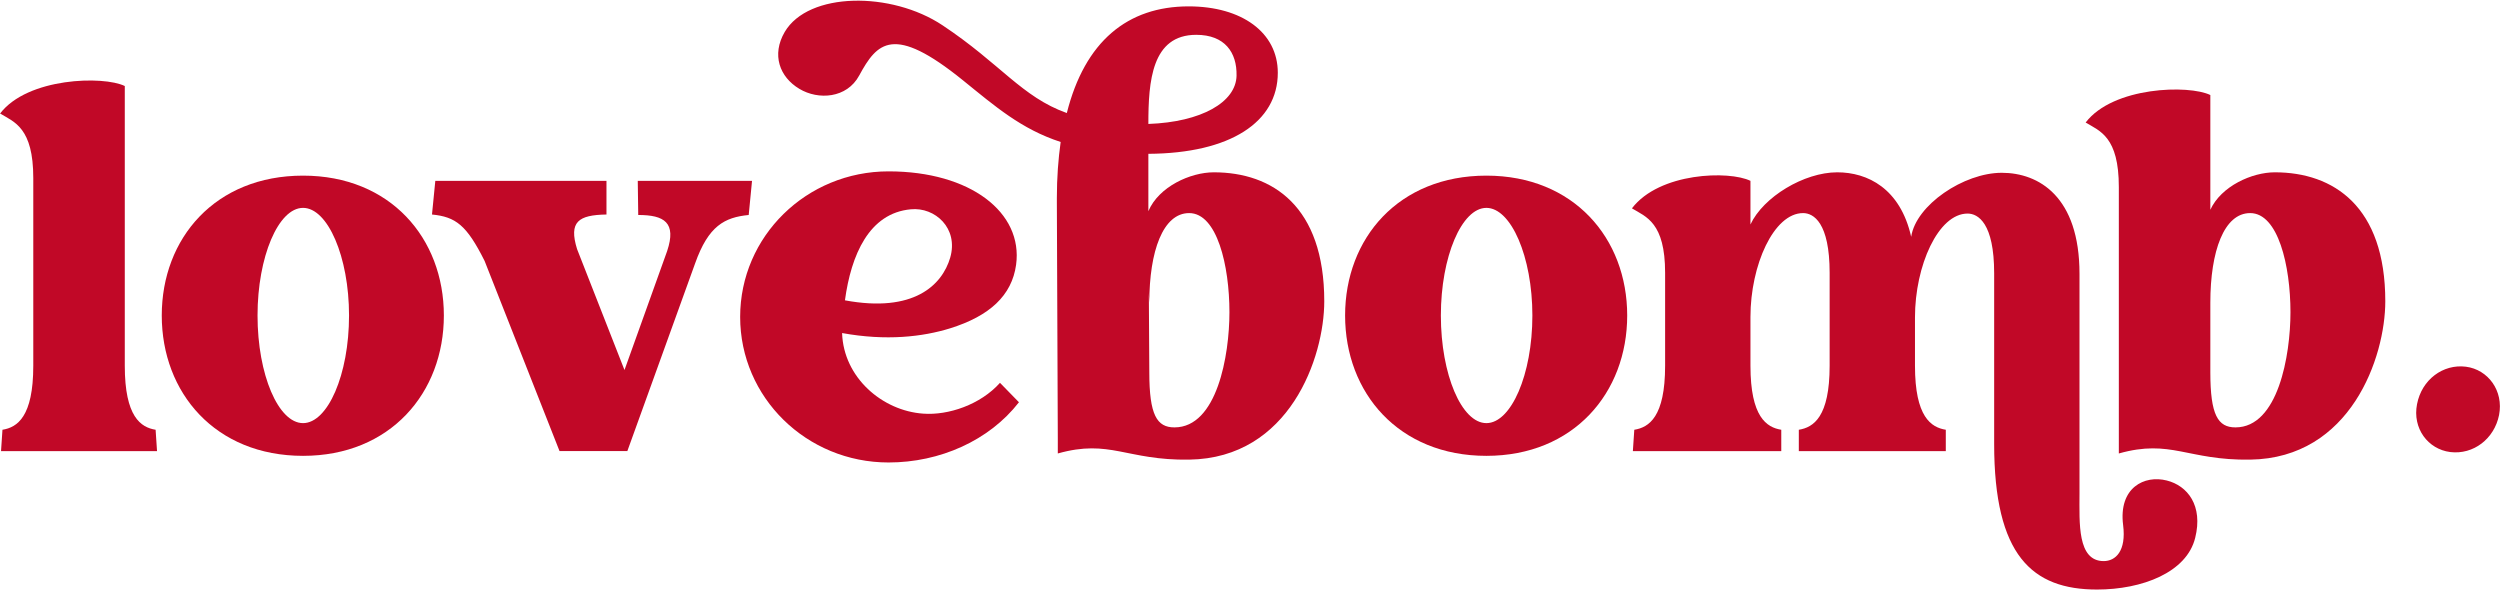
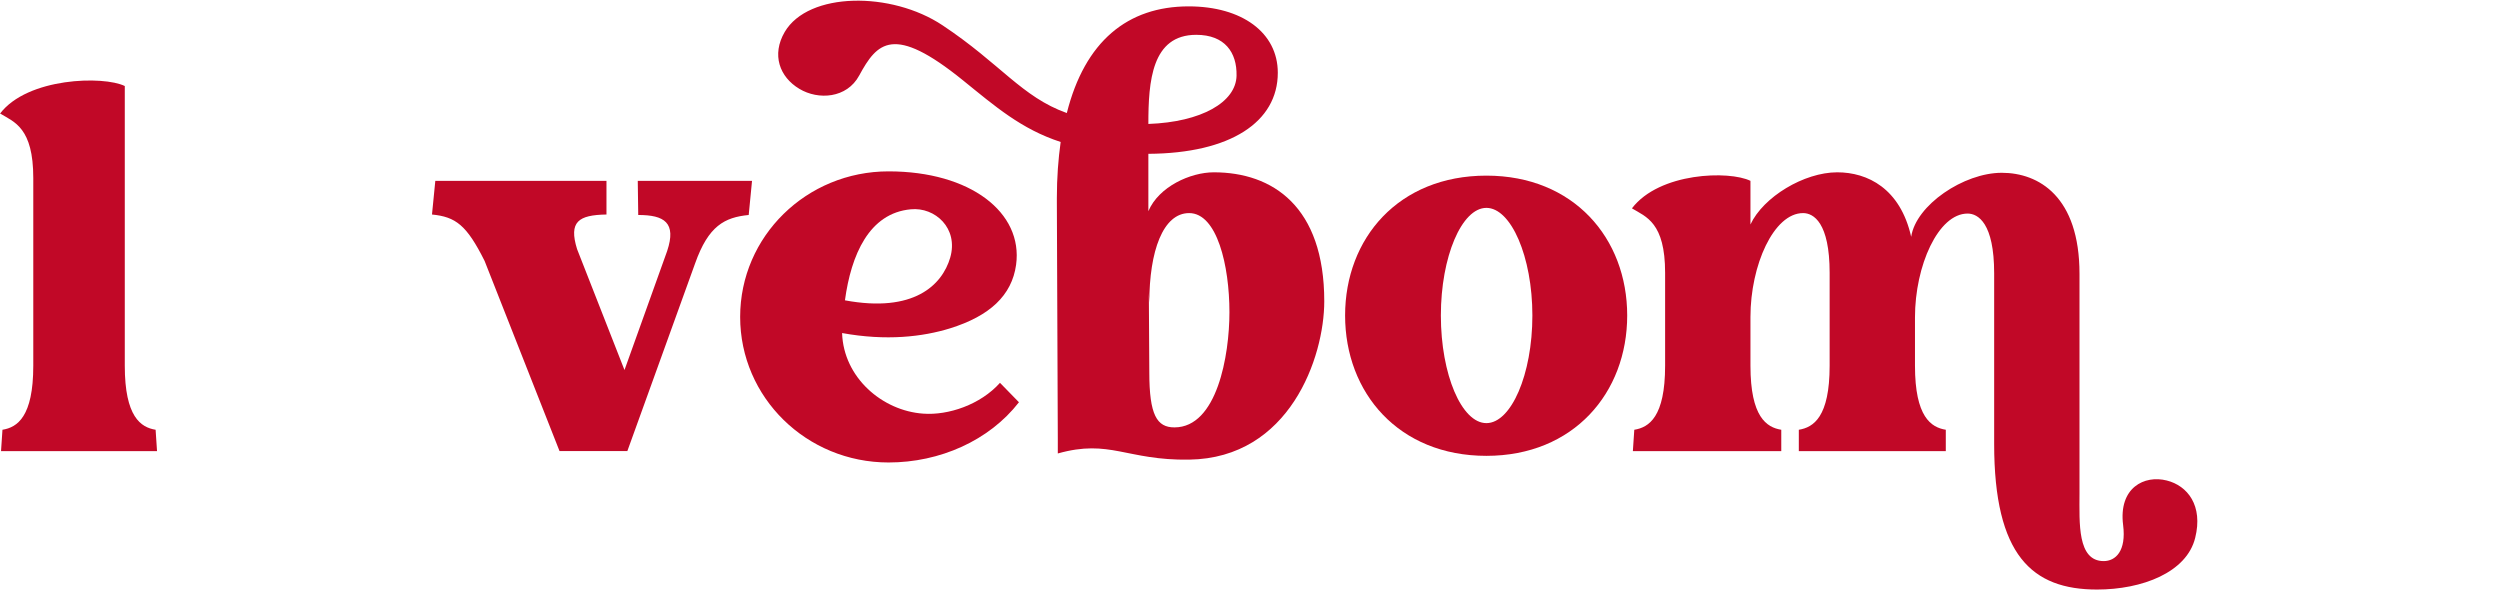
<svg xmlns="http://www.w3.org/2000/svg" fill="none" viewBox="0 0 3510 828" height="828" width="3510">
  <path fill="#C10827" d="M3.456 603.388C24.091 600.058 46.725 585.415 46.725 513.526V249.917C46.725 179.354 20.099 171.37 0.131 159.386C38.737 108.798 145.244 106.133 175.2 120.776V513.526C175.2 585.415 197.832 600.058 218.471 603.388L220.467 633.344H1.46L3.456 603.388Z" />
-   <path fill="#C10827" d="M490.05 442.964C490.05 360.417 460.094 291.857 425.482 291.857C390.865 291.857 361.578 360.417 361.578 442.964C361.578 526.173 390.865 594.07 425.482 594.07C460.094 594.07 490.05 526.173 490.05 442.964ZM227.112 442.964C227.112 334.46 302.333 246.589 425.482 246.589C547.966 246.589 623.185 334.46 623.185 442.964C623.185 551.468 547.966 640.002 425.482 640.002C302.333 640.002 227.112 551.468 227.112 442.964Z" />
  <path fill="#C10827" d="M895.421 253.91H1055.85L1051.19 301.838C1017.24 305.167 994.606 317.151 975.967 369.735L880.778 633.343H785.585L680.41 366.412C655.113 315.818 639.803 304.504 606.518 301.175L611.181 253.91H851.485V301.175C812.211 301.838 798.231 311.163 810.215 349.766L876.782 519.515L936.69 352.432C950.007 312.488 932.698 301.838 896.087 301.838L895.421 253.91Z" />
  <path fill="#C10827" d="M1186.3 421.662C1282.82 439.634 1322.76 400.361 1334.08 361.75C1346.06 320.481 1312.78 290.525 1278.83 293.853C1220.25 299.179 1194.95 357.758 1186.3 421.662ZM1430.6 564.777C1388.66 618.701 1319.43 649.319 1247.54 649.319C1132.38 649.319 1039.18 558.125 1039.18 444.959C1039.18 331.794 1132.38 240.599 1247.54 240.599C1362.7 240.599 1436.59 298.509 1426.6 371.738C1420.62 415.003 1389.33 443.626 1334.08 460.935C1295.47 472.919 1244.21 478.909 1182.3 467.594C1184.3 530.166 1238.89 576.761 1296.14 580.753C1331.41 583.419 1376.68 568.106 1403.97 537.487L1430.6 564.777Z" />
  <path fill="#C10827" d="M1726.13 438.301C1726.13 373.064 1708.83 299.179 1669.55 299.179C1632.94 299.179 1613.63 352.432 1613.63 424.991L1612.97 411.675L1613.63 522.844C1613.63 582.749 1624.29 600.059 1648.92 600.059C1708.83 600.059 1726.13 498.876 1726.13 438.301ZM1612.3 174.029C1686.86 171.371 1735.45 143.411 1736.12 106.133C1736.78 73.517 1719.48 48.887 1679.54 48.887C1616.96 48.887 1612.3 114.117 1612.3 174.029ZM1859.27 422.988C1859.27 501.543 1810.67 643.331 1669.55 645.327C1581.68 646.653 1558.39 616.035 1485.16 636.673V616.035L1483.83 284.529V280.537V277.878C1483.83 249.255 1485.83 223.291 1489.16 199.323C1433.9 181.351 1397.29 149.399 1352.03 112.791C1254.17 33.574 1231.54 59.538 1206.25 106.133C1188.94 138.085 1149 140.751 1122.37 124.768C1094.41 108.13 1083.09 76.847 1101.73 44.895C1135.02 -11.688 1251.51 -12.358 1323.4 35.569C1404.61 89.493 1434.57 136.089 1497.81 158.723C1523.1 58.204 1583.01 8.943 1668.89 8.943C1743.44 8.943 1794.03 45.557 1794.03 102.14C1794.03 171.371 1727.46 215.306 1612.3 215.97V296.513C1626.95 261.901 1671.55 241.927 1704.17 241.927C1786.71 241.927 1859.27 289.861 1859.27 422.988Z" />
  <path fill="#C10827" d="M2151.46 442.964C2151.46 360.417 2121.51 291.857 2086.89 291.857C2052.28 291.857 2022.98 360.417 2022.98 442.964C2022.98 526.173 2052.28 594.07 2086.89 594.07C2121.51 594.07 2151.46 526.173 2151.46 442.964ZM1888.52 442.964C1888.52 334.46 1963.74 246.589 2086.89 246.589C2209.37 246.589 2284.59 334.46 2284.59 442.964C2284.59 551.468 2209.37 640.002 2086.89 640.002C1963.74 640.002 1888.52 551.468 1888.52 442.964Z" />
  <path fill="#C10827" d="M3082.04 755.164C3070.06 803.756 3007.49 827.716 2944.25 827.716C2853.05 827.716 2799.8 779.794 2799.8 623.356V383.714C2799.8 313.158 2777.16 299.842 2762.52 299.842C2721.25 299.842 2688.63 373.064 2688.63 445.622V513.526C2688.63 585.416 2711.26 600.058 2731.9 603.388V633.344H2525.54V603.388C2546.18 600.058 2568.81 585.416 2568.81 513.526V383.052C2568.81 312.489 2546.18 299.178 2531.53 299.178C2490.26 299.178 2457.64 372.401 2457.64 444.96V513.526C2457.64 585.416 2480.28 600.058 2500.91 603.388V633.344H2292.55L2294.55 603.388C2315.19 600.058 2337.82 585.416 2337.82 513.526V383.052C2337.82 312.489 2311.19 304.504 2291.22 292.52C2329.83 241.926 2427.69 239.266 2457.64 253.91V315.154C2475.61 276.544 2532.86 241.926 2579.46 241.926C2622.06 241.926 2667.99 264.561 2683.3 332.464C2689.96 287.858 2757.19 242.596 2810.45 242.596C2862.37 242.596 2919.61 275.881 2919.61 384.385V693.256C2919.61 733.862 2916.29 787.778 2953.57 787.778C2970.21 787.778 2985.52 773.8 2980.86 737.192C2974.2 684.601 3010.81 666.629 3042.1 674.613C3071.39 681.934 3093.36 709.894 3082.04 755.164Z" />
-   <path fill="#C10827" d="M3215.81 438.301C3215.81 373.064 3198.5 299.179 3159.23 299.179C3122.61 299.179 3103.31 352.432 3103.31 424.991V522.844C3103.31 582.749 3113.96 600.059 3138.59 600.059C3198.5 600.059 3215.81 498.876 3215.81 438.301ZM3348.95 422.988C3348.95 501.543 3300.35 643.331 3159.23 645.327C3071.36 646.653 3048.06 616.035 2974.84 636.673V262.564C2974.84 192.001 2948.21 184.017 2928.24 172.033C2966.85 121.445 3073.36 118.78 3103.31 133.423V294.516C3118.62 261.232 3161.89 241.927 3193.84 241.927C3276.39 241.927 3348.95 289.861 3348.95 422.988Z" />
-   <path fill="#C10827" d="M3393.52 567.443C3400.17 532.824 3430.13 510.86 3462.08 514.852C3493.37 518.844 3515.33 548.8 3508.68 582.75C3502.02 616.035 3472.73 638.668 3440.11 634.676C3408.82 630.684 3386.86 601.391 3393.52 567.443Z" />
</svg>